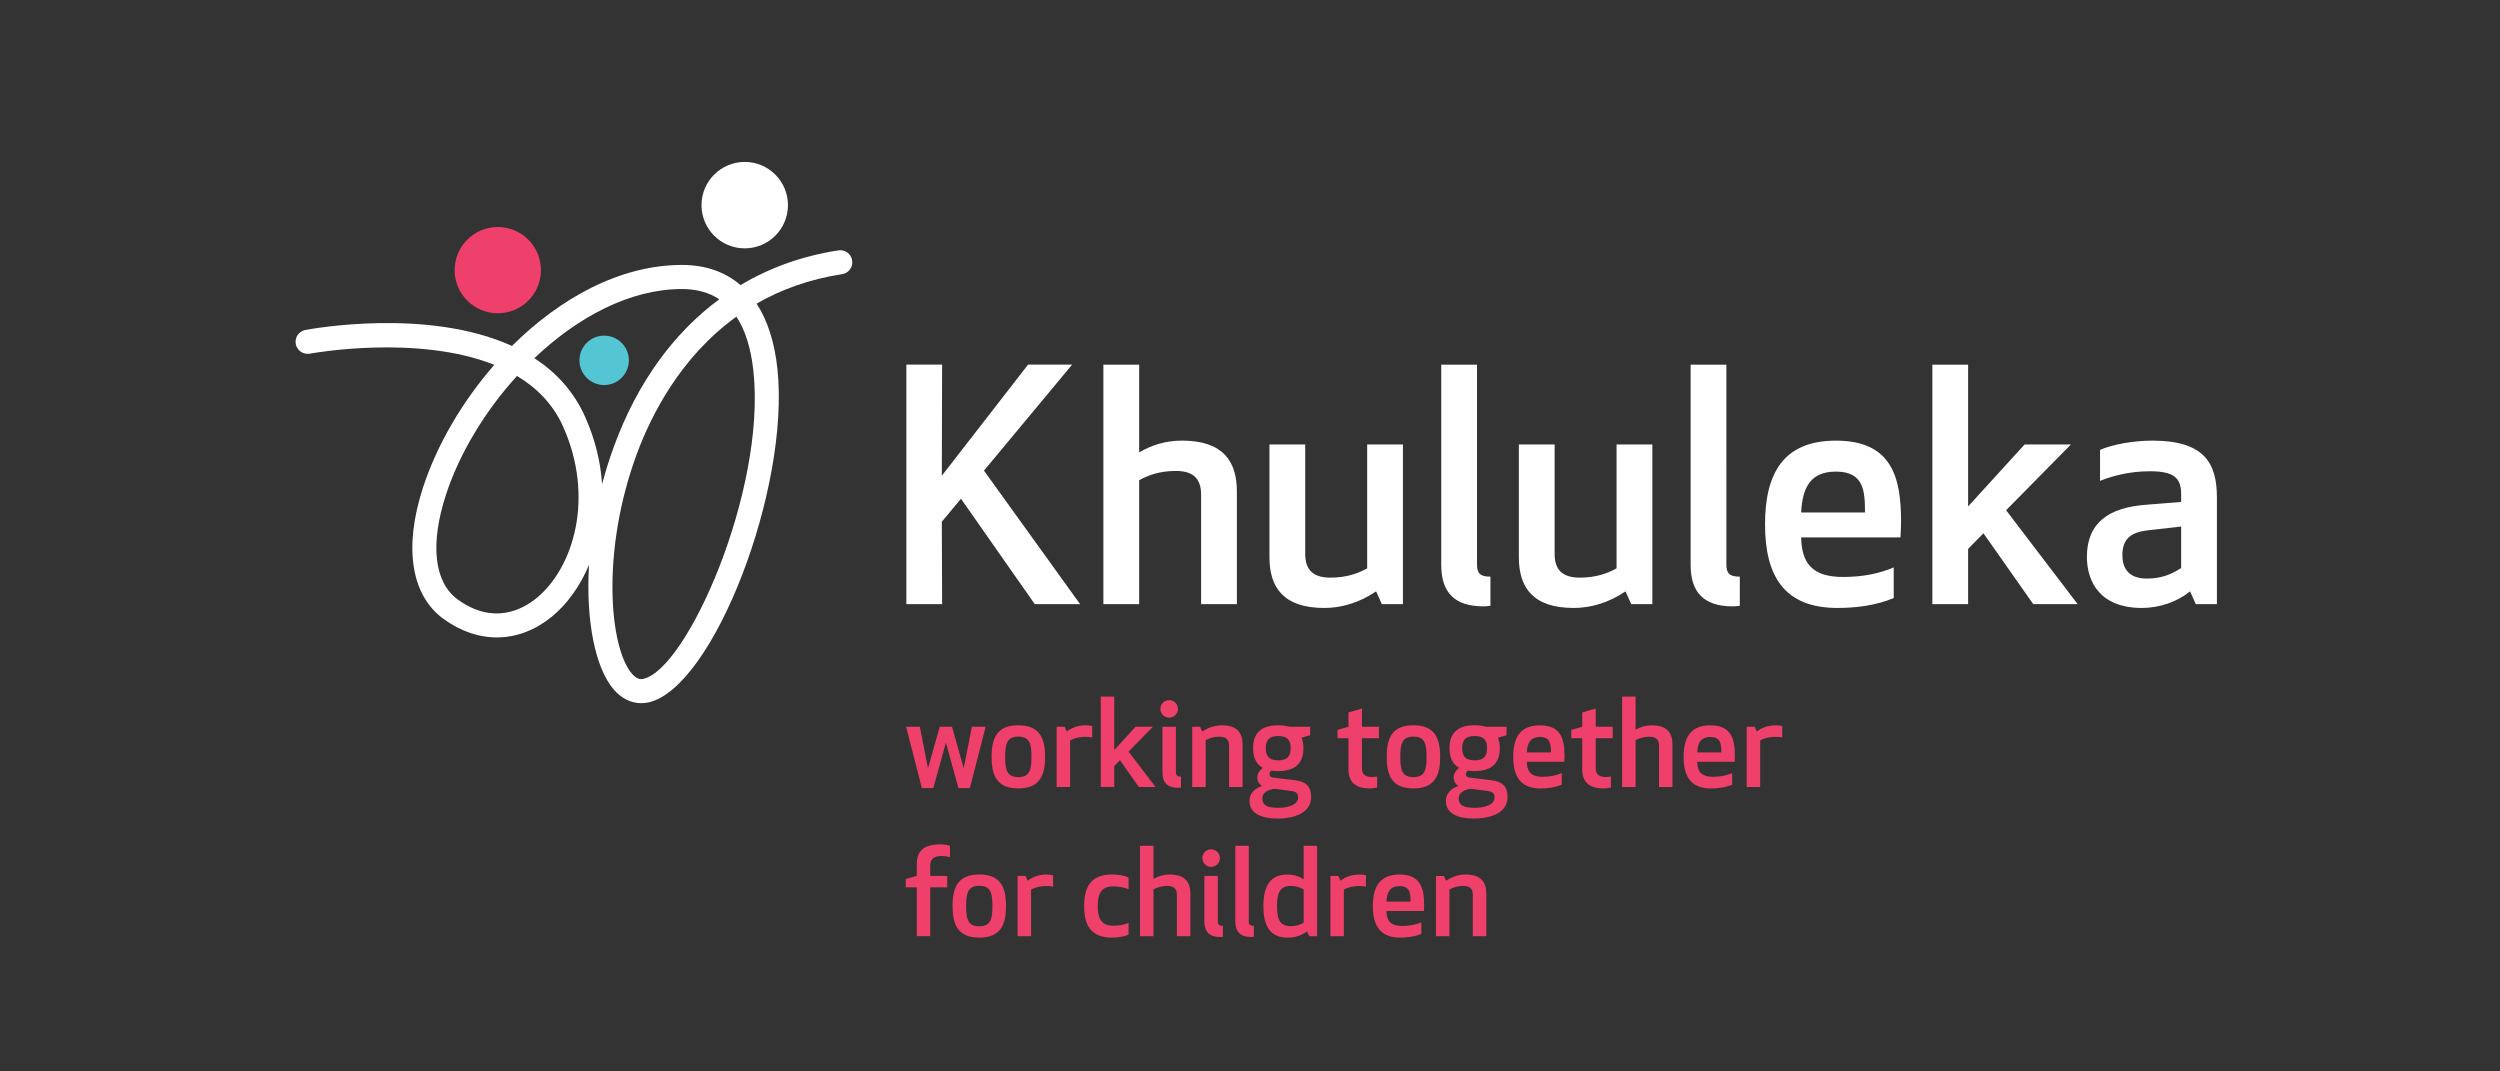
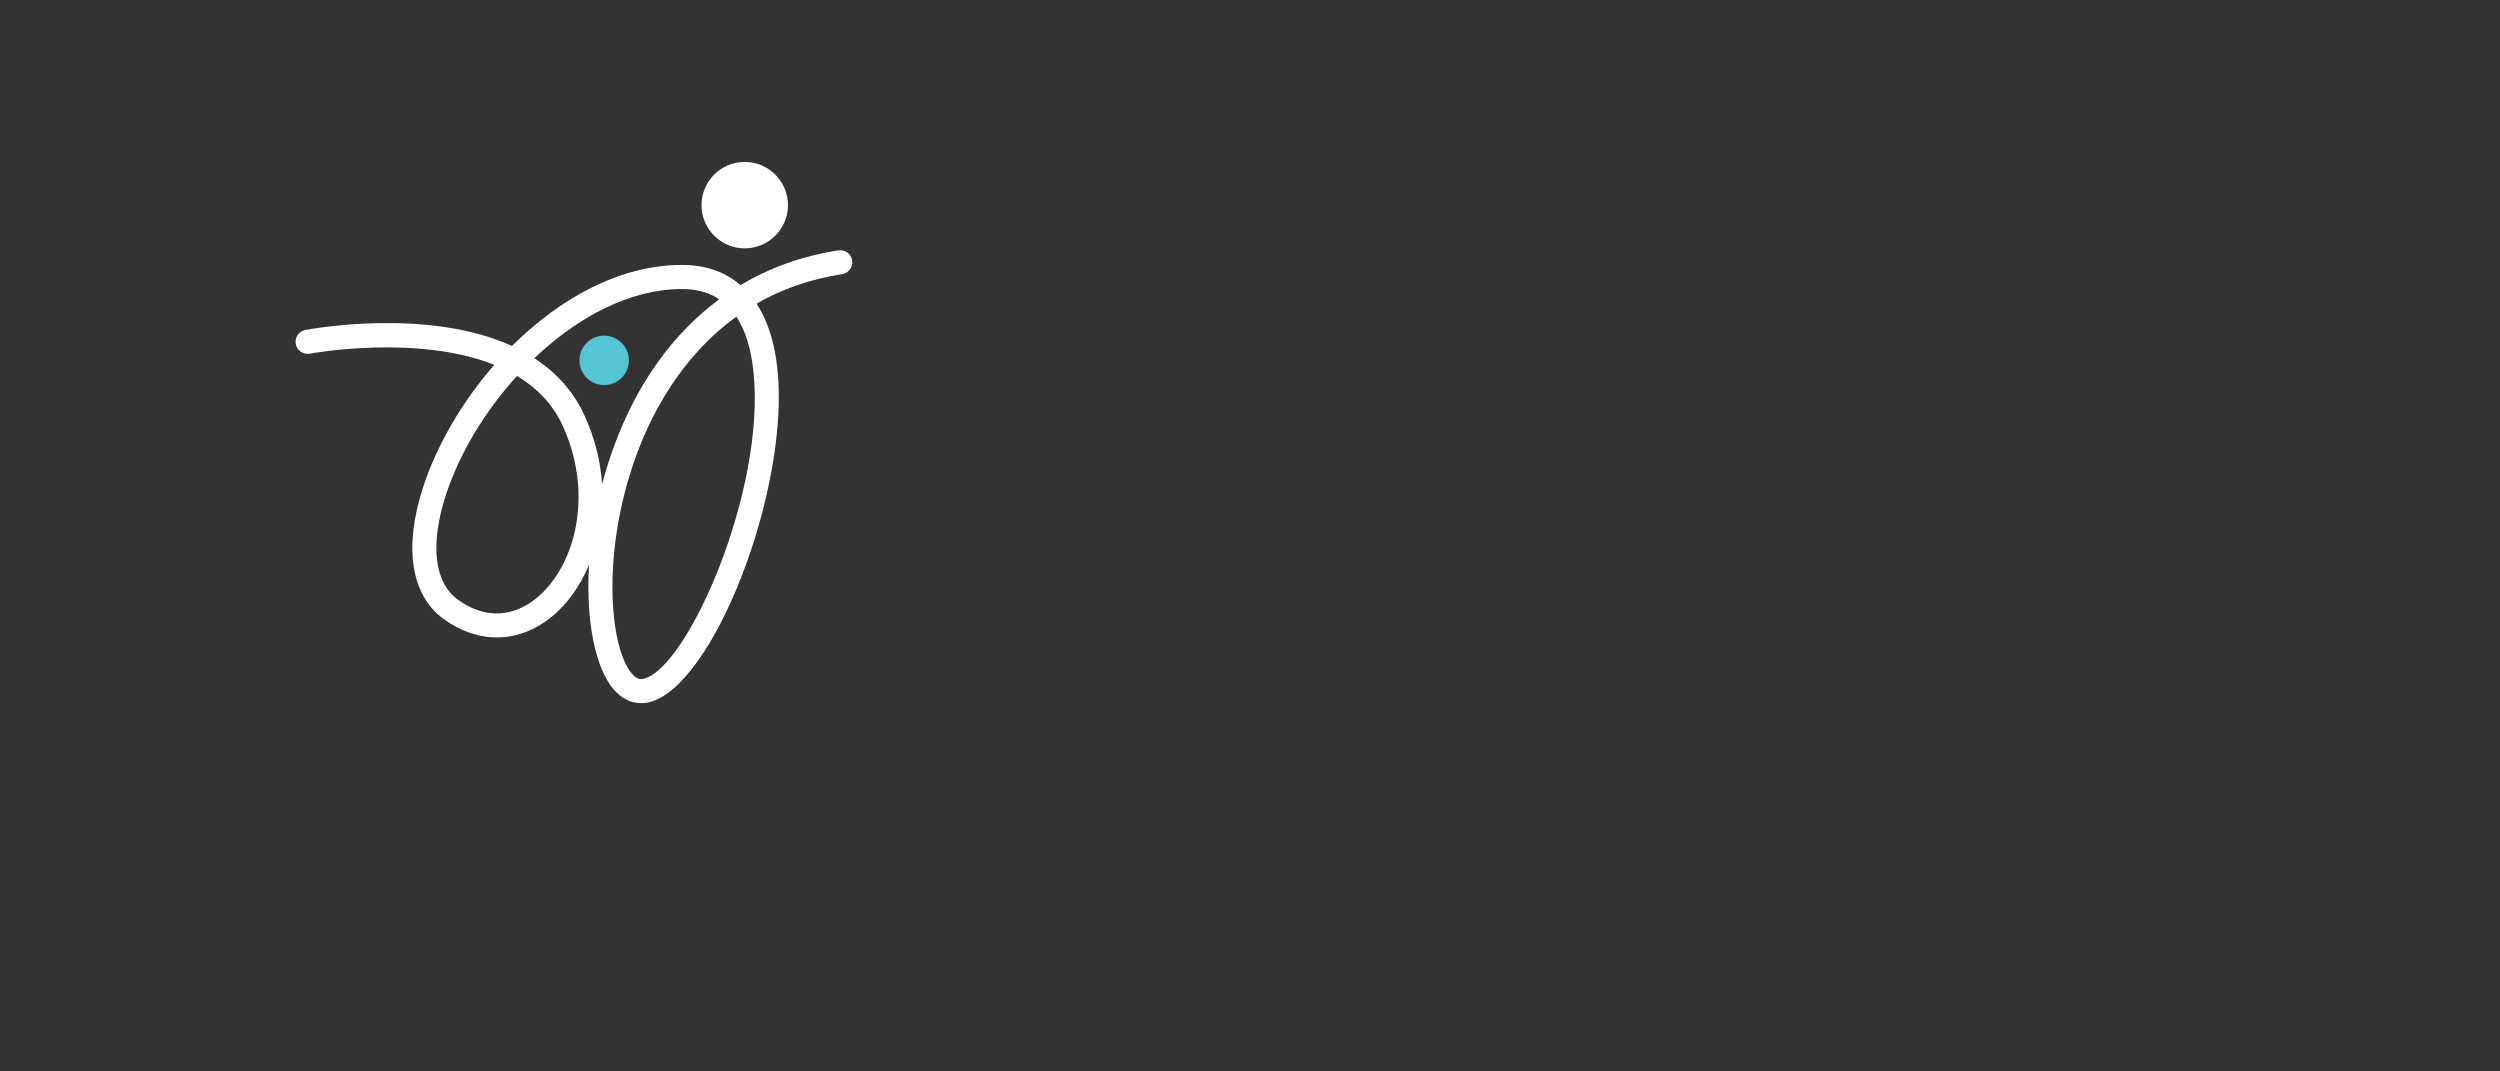
<svg xmlns="http://www.w3.org/2000/svg" xmlns:xlink="http://www.w3.org/1999/xlink" version="1.1" id="Layer_1" x="0px" y="0px" width="297.639px" height="127.559px" viewBox="0 0 297.639 127.559" enable-background="new 0 0 297.639 127.559" xml:space="preserve">
  <rect x="0" y="0" width="297.639" height="127.559" fill="#333333" stroke="none" />
  <g>
    <g>
      <g>
        <defs>
          <rect id="SVGID_1_" x="35.188" y="19.282" width="228.746" height="92.347" />
        </defs>
        <clipPath id="SVGID_2_">
          <use xlink:href="#SVGID_1_" overflow="visible" />
        </clipPath>
        <path clip-path="url(#SVGID_2_)" fill="#FFFFFF" d="M83.519,24.423c0-2.839,2.304-5.144,5.146-5.144     c2.838,0,5.146,2.305,5.146,5.144c0,2.844-2.308,5.145-5.146,5.145C85.823,29.568,83.519,27.269,83.519,24.423" />
      </g>
    </g>
    <g>
      <g>
        <defs>
-           <rect id="SVGID_3_" x="35.188" y="19.282" width="228.746" height="92.347" />
-         </defs>
+           </defs>
        <clipPath id="SVGID_4_">
          <use xlink:href="#SVGID_3_" overflow="visible" />
        </clipPath>
-         <path clip-path="url(#SVGID_4_)" fill="#EF3F6B" d="M54.128,32.164c0-2.835,2.302-5.137,5.137-5.137     c2.837,0,5.136,2.301,5.136,5.137s-2.299,5.135-5.136,5.135C56.429,37.298,54.128,35,54.128,32.164" />
      </g>
    </g>
    <g>
      <g>
        <defs>
          <rect id="SVGID_5_" x="35.188" y="19.282" width="228.746" height="92.347" />
        </defs>
        <clipPath id="SVGID_6_">
          <use xlink:href="#SVGID_5_" overflow="visible" />
        </clipPath>
        <path clip-path="url(#SVGID_6_)" fill="#54C6D3" d="M68.986,42.901c0-1.625,1.319-2.942,2.941-2.942     c1.626,0,2.944,1.318,2.944,2.942s-1.318,2.943-2.944,2.943C70.305,45.845,68.986,44.525,68.986,42.901" />
      </g>
    </g>
    <g>
      <g>
        <defs>
          <rect id="SVGID_7_" x="35.188" y="19.282" width="228.746" height="92.347" />
        </defs>
        <clipPath id="SVGID_8_">
          <use xlink:href="#SVGID_7_" overflow="visible" />
        </clipPath>
        <path clip-path="url(#SVGID_8_)" fill="#FFFFFF" d="M63.619,42.645c2.527,1.642,4.651,3.885,6.021,6.932     c1.227,2.729,1.868,5.459,2.043,8.066c0.396-1.506,0.866-3.021,1.423-4.526c2.76-7.518,7.045-13.44,12.527-17.489     c-1.223-0.812-2.705-1.218-4.446-1.218C74.987,34.409,68.745,37.77,63.619,42.645 M61.551,44.758     c-3.854,4.237-6.883,9.29-8.474,14.197c-1.898,5.859-1.384,10.383,1.416,12.417c4.229,3.061,7.688,1.217,9.374-0.156     c4.385-3.57,6.983-11.955,3.158-20.464C65.83,48.099,63.89,46.162,61.551,44.758 M87.671,37.7     c-6.656,4.799-10.156,11.731-11.876,16.404c-4.278,11.649-3.208,23.06-0.555,26.11c0.657,0.756,1.138,0.652,1.343,0.607     c5.223-1.121,14.628-22.424,13.119-36.601C89.41,41.475,88.732,39.298,87.671,37.7 M76.335,83.718     c-1.199,0-2.335-0.559-3.258-1.621c-2.179-2.508-3.351-8.109-2.95-14.846c-1.084,2.579-2.645,4.717-4.453,6.188     c-3.895,3.174-8.704,3.269-12.861,0.254c-3.873-2.809-4.771-8.502-2.461-15.621c1.629-5.021,4.625-10.199,8.499-14.636     c-9.191-3.67-21.785-1.364-21.961-1.332c-0.777,0.14-1.528-0.365-1.676-1.142c-0.146-0.779,0.362-1.529,1.141-1.677     c0.789-0.146,14.578-2.664,24.6,1.903c5.688-5.663,12.853-9.646,20.235-9.646c2.803,0,5.146,0.821,6.976,2.401     c3.497-2.089,7.407-3.487,11.661-4.134c0.782-0.12,1.513,0.419,1.631,1.2c0.12,0.782-0.418,1.514-1.201,1.633     c-3.942,0.603-7.311,1.856-10.18,3.507c1.301,1.988,2.144,4.596,2.481,7.771c1.521,14.298-7.669,38.049-15.368,39.707     C76.903,83.687,76.617,83.718,76.335,83.718" />
      </g>
    </g>
    <g>
      <g>
        <defs>
-           <rect id="SVGID_9_" x="35.188" y="19.282" width="228.746" height="92.347" />
-         </defs>
+           </defs>
        <clipPath id="SVGID_10_">
          <use xlink:href="#SVGID_9_" overflow="visible" />
        </clipPath>
        <path clip-path="url(#SVGID_10_)" fill="#FFFFFF" d="M259.677,62.686v4.941c-1.18,0.762-2.358,1.254-4.069,1.254     c-2.318,0-2.927-1.367-2.927-2.813c0-1.977,1.102-2.698,3.003-2.927L259.677,62.686z M259.677,58.807v0.952l-4.259,0.342     c-4.297,0.342-6.961,2.09-6.961,6.195c0,3.043,1.64,6.085,6.541,6.085c2.093,0,4.222-0.723,5.739-1.979l0.688,1.521h2.509V59.226     c0-4.031-1.445-6.767-7.682-6.767c-2.243,0-4.752,0.455-6.231,1.102v3.688c1.443-0.569,3.458-1.143,5.931-1.143     C258.765,56.106,259.677,56.868,259.677,58.807 M246.559,52.914h-5.514l-6.729,7.378v-16.88h-4.257v28.512h4.257v-6.578     l1.825-1.86l5.93,8.438h5.285l-8.518-11.178L246.559,52.914z M218.576,56.146c3.312,0,3.462,2.28,3.462,4.866h-7.604     C214.586,58.161,215.46,56.146,218.576,56.146 M210.138,62.418c0,6.16,2.28,9.962,8.63,9.962c2.055,0,4.522-0.266,6.689-1.178     v-3.651c-1.672,0.722-3.646,1.14-6.044,1.14c-3.878,0-4.902-1.86-4.979-4.713h11.824c0.036-0.607,0.074-1.216,0.074-1.862     c0-5.246-1.063-9.655-7.759-9.655C212.381,52.458,210.138,56.297,210.138,62.418 M206.299,72.189     c0.455,0,0.836-0.073,0.836-0.073v-3.462c-1.219,0-1.599-0.383-1.599-1.445V43.412h-4.257v23.837     C201.281,70.517,202.837,72.189,206.299,72.189 M180.828,52.914v13.422c0,3.647,1.711,6.045,6.539,6.045     c2.053,0,4.217-0.646,6.158-1.979l0.683,1.521h2.512v-19.01h-4.259v14.752c-1.026,0.57-2.396,1.104-4.371,1.104     c-2.017,0-3.003-0.875-3.003-2.813v-13.04L180.828,52.914L180.828,52.914z M176.609,72.189c0.455,0,0.835-0.073,0.835-0.073     v-3.462c-1.214,0-1.598-0.383-1.598-1.445V43.412h-4.259v23.837C171.588,70.517,173.147,72.189,176.609,72.189 M151.136,52.914     v13.422c0,3.647,1.71,6.045,6.538,6.045c2.055,0,4.223-0.646,6.158-1.979l0.685,1.521h2.51v-19.01h-4.257v14.752     c-1.028,0.57-2.396,1.104-4.373,1.104c-2.017,0-3.003-0.875-3.003-2.813v-13.04L151.136,52.914L151.136,52.914z M142.998,58.881     v13.042h4.258V58.502c0-3.65-1.709-6.044-6.535-6.044c-1.941,0-3.612,0.531-5.096,1.406V43.412h-4.26v28.512h4.26V57.172     c1.024-0.571,2.396-1.103,4.371-1.103C142.013,56.071,142.998,56.942,142.998,58.881 M123.193,71.923h5.396L117.148,56.03     l10.493-12.619h-5.245L112.129,56.64l0.036-13.229h-4.257v28.511h4.257l-0.036-9.81l2.281-2.735L123.193,71.923z" />
      </g>
    </g>
    <g>
      <g>
        <defs>
          <rect id="SVGID_11_" x="35.188" y="19.282" width="228.746" height="92.347" />
        </defs>
        <clipPath id="SVGID_12_">
          <use xlink:href="#SVGID_11_" overflow="visible" />
        </clipPath>
-         <path clip-path="url(#SVGID_12_)" fill="#EF3F6B" d="M176.955,111.457v-5.064c0-1.377-0.646-2.278-2.466-2.278     c-0.775,0-1.594,0.241-2.326,0.745l-0.256-0.571h-0.947v7.17h1.604v-5.564c0.389-0.215,0.902-0.418,1.649-0.418     c0.763,0,1.135,0.33,1.135,1.062v4.92L176.955,111.457L176.955,111.457z M166.626,105.503c1.249,0,1.309,0.861,1.309,1.838     h-2.871C165.12,106.263,165.449,105.503,166.626,105.503 M163.444,107.871c0,2.323,0.86,3.758,3.256,3.758     c0.775,0,1.706-0.103,2.522-0.443v-1.377c-0.63,0.273-1.377,0.433-2.28,0.433c-1.464,0-1.853-0.703-1.879-1.779h4.459     c0.015-0.23,0.031-0.459,0.031-0.703c0-1.98-0.403-3.645-2.928-3.645C164.289,104.113,163.444,105.56,163.444,107.871      M162.622,104.199c-0.199-0.041-0.459-0.087-0.761-0.087c-0.933,0-1.736,0.314-2.269,0.744l-0.258-0.571h-0.943v7.172h1.604     v-5.535c0.36-0.232,0.988-0.435,1.838-0.435c0.329,0,0.614,0.029,0.788,0.087L162.622,104.199L162.622,104.199z M153.657,105.474     c0.763,0,1.265,0.258,1.552,0.416v3.961c-0.287,0.158-0.789,0.418-1.552,0.418c-1.406,0-1.623-1.062-1.623-2.397     C152.034,106.55,152.25,105.474,153.657,105.474 M153.285,104.113c-2.097,0-2.87,1.421-2.87,3.759     c0,2.354,0.773,3.758,2.87,3.758c0.961,0,1.694-0.287,2.325-0.744l0.258,0.572h0.943v-10.758h-1.604v3.973     C154.691,104.341,154.001,104.113,153.285,104.113 M148.965,111.556c0.174,0,0.316-0.029,0.316-0.029v-1.303     c-0.459,0-0.604-0.145-0.604-0.547v-8.979h-1.604v8.993C147.076,110.925,147.661,111.556,148.965,111.556z M143.144,102.16     c0,0.571,0.475,1.049,1.047,1.049s1.047-0.478,1.047-1.049c0-0.57-0.475-1.045-1.047-1.045S143.144,101.589,143.144,102.16      M145.281,111.556c0.172,0,0.314-0.029,0.314-0.029v-1.303c-0.459,0-0.604-0.145-0.604-0.547v-5.393h-1.604v5.407     C143.386,110.925,143.976,111.556,145.281,111.556z M140.116,106.537v4.92h1.605v-5.064c0-1.377-0.646-2.278-2.468-2.278     c-0.731,0-1.362,0.2-1.925,0.53V100.7h-1.604v10.758h1.604v-5.566c0.391-0.213,0.906-0.416,1.65-0.416     C139.743,105.474,140.116,105.802,140.116,106.537 M130.688,107.871c0-1.394,0.402-2.338,1.796-2.338     c0.831,0,1.362,0.127,1.879,0.325v-1.389c-0.561-0.244-1.232-0.357-1.98-0.357c-2.535,0-3.312,1.521-3.312,3.759     c0,2.235,0.776,3.758,3.312,3.758c0.748,0,1.422-0.115,1.98-0.357v-1.391c-0.517,0.201-1.048,0.33-1.879,0.33     C131.091,110.21,130.688,109.263,130.688,107.871 M125.381,104.199c-0.2-0.041-0.458-0.087-0.76-0.087     c-0.933,0-1.736,0.314-2.268,0.744l-0.256-0.571h-0.945v7.172h1.604v-5.535c0.359-0.232,0.988-0.435,1.834-0.435     c0.333,0,0.617,0.029,0.791,0.087V104.199z M116.589,111.628c2.555,0,3.184-1.547,3.184-3.758s-0.629-3.761-3.184-3.761     s-3.184,1.55-3.184,3.761S114.034,111.628,116.589,111.628 M116.589,110.281c-1.362,0-1.563-0.875-1.563-2.41     c0-1.537,0.201-2.41,1.563-2.41s1.563,0.873,1.563,2.41C118.153,109.406,117.952,110.281,116.589,110.281 M113.103,100.699     c-0.272-0.103-0.705-0.175-1.18-0.175c-1.919,0-2.777,0.806-2.777,2.338v1.423l-1.31,0.373v0.985h1.31v5.812h1.603v-5.812h2.025     v-1.358h-2.025v-1.277c0-0.818,0.576-1.092,1.292-1.092c0.502,0,0.804,0.059,1.062,0.145V100.699z" />
      </g>
    </g>
    <g>
      <g>
        <defs>
-           <rect id="SVGID_13_" x="35.188" y="19.282" width="228.746" height="92.347" />
-         </defs>
+           </defs>
        <clipPath id="SVGID_14_">
          <use xlink:href="#SVGID_13_" overflow="visible" />
        </clipPath>
        <path clip-path="url(#SVGID_14_)" fill="#EF3F6B" d="M212.189,86.435c-0.202-0.041-0.459-0.086-0.761-0.086     c-0.934,0-1.734,0.314-2.268,0.746l-0.259-0.574h-0.946v7.172h1.606v-5.534c0.355-0.229,0.99-0.433,1.836-0.433     c0.33,0,0.617,0.027,0.789,0.086L212.189,86.435L212.189,86.435z M203.622,87.742c1.25,0,1.311,0.858,1.311,1.838h-2.87     C202.117,88.501,202.448,87.742,203.622,87.742 M200.443,90.109c0,2.324,0.854,3.761,3.252,3.761     c0.777,0,1.709-0.105,2.526-0.445v-1.377c-0.633,0.271-1.377,0.432-2.28,0.432c-1.464,0-1.854-0.705-1.88-1.78h4.46     c0.015-0.229,0.027-0.459,0.027-0.701c0-1.98-0.399-3.646-2.928-3.646C201.287,86.351,200.443,87.798,200.443,90.109      M197.515,88.773v4.92h1.604v-5.061c0-1.377-0.645-2.281-2.465-2.281c-0.733,0-1.366,0.201-1.926,0.529v-3.943h-1.604v10.758     h1.604v-5.565c0.387-0.215,0.903-0.416,1.649-0.416C197.139,87.712,197.515,88.042,197.515,88.773 M191.788,92.449     c-0.171,0.026-0.388,0.057-0.63,0.057c-0.817,0-1.179-0.344-1.179-1.062v-3.559h2.022v-1.361h-2.022v-2.166l-1.604,0.459v1.707     l-1.305,0.373v0.988h1.305v3.748c0,1.547,0.935,2.236,2.522,2.236c0.246,0,0.646-0.045,0.891-0.105V92.449z M183.337,87.742     c1.25,0,1.31,0.858,1.31,1.838h-2.869C181.831,88.501,182.163,87.742,183.337,87.742 M180.157,90.109     c0,2.324,0.856,3.761,3.253,3.761c0.776,0,1.709-0.105,2.524-0.445v-1.377c-0.629,0.271-1.376,0.432-2.279,0.432     c-1.463,0-1.854-0.705-1.879-1.78h4.46c0.014-0.229,0.028-0.459,0.028-0.701c0-1.98-0.401-3.646-2.929-3.646     C181,86.351,180.157,87.798,180.157,90.109 M174.085,89.074c0-0.816,0.273-1.447,1.479-1.447c1.207,0,1.478,0.631,1.478,1.447     c0,0.819-0.271,1.45-1.478,1.45C174.36,90.525,174.085,89.894,174.085,89.074 M177.1,94.169c0.59,0.07,0.832,0.287,0.832,0.772     c0,0.861-1.104,1.234-2.367,1.234c-1.319,0-1.896-0.316-1.896-1.119c0-0.688,0.659-1.02,1.395-1.147L177.1,94.169z      M178.56,89.074c0-0.457-0.072-0.873-0.213-1.248l1.018-0.285v-1.021h-2.479c-0.374-0.11-0.806-0.172-1.32-0.172     c-2.195,0-2.998,1.088-2.998,2.726c0,1.051,0.329,1.883,1.146,2.342c-0.327,0.256-0.644,0.629-0.644,1.16     c0,0.387,0.199,0.791,0.557,0.989v0.017c-0.759,0.229-1.486,0.803-1.486,1.776c0,1.479,1.388,2.095,3.31,2.095     c2.082,0,4.029-0.701,4.029-2.554c0-1.188-0.5-1.838-1.919-2.008l-2.6-0.315c-0.302-0.043-0.431-0.173-0.431-0.416     c0-0.146,0.087-0.304,0.201-0.416c0.244,0.043,0.531,0.057,0.833,0.057C177.757,91.8,178.56,90.714,178.56,89.074      M168.277,93.869c2.554,0,3.183-1.552,3.183-3.761c0-2.213-0.629-3.76-3.183-3.76c-2.553,0-3.185,1.547-3.185,3.76     C165.093,92.318,165.724,93.869,168.277,93.869 M168.277,92.519c-1.364,0-1.564-0.875-1.564-2.41c0-1.534,0.2-2.409,1.564-2.409     s1.562,0.875,1.562,2.409C169.839,91.644,169.641,92.519,168.277,92.519 M163.956,92.449c-0.171,0.026-0.387,0.057-0.63,0.057     c-0.819,0-1.177-0.344-1.177-1.062v-3.559h2.021v-1.361h-2.021v-2.166l-1.604,0.459v1.707l-1.305,0.373v0.988h1.305v3.748     c0,1.547,0.933,2.236,2.522,2.236c0.246,0,0.646-0.045,0.889-0.105V92.449z M150.7,89.074c0-0.816,0.275-1.447,1.479-1.447     c1.207,0,1.479,0.631,1.479,1.447c0,0.819-0.272,1.45-1.479,1.45C150.976,90.525,150.7,89.894,150.7,89.074 M153.719,94.169     c0.585,0.07,0.827,0.287,0.827,0.772c0,0.861-1.104,1.234-2.367,1.234c-1.318,0-1.894-0.316-1.894-1.119     c0-0.688,0.659-1.02,1.394-1.147L153.719,94.169z M155.179,89.074c0-0.457-0.072-0.873-0.219-1.248l1.021-0.285v-1.021h-2.479     c-0.373-0.11-0.805-0.172-1.321-0.172c-2.193,0-2.996,1.088-2.996,2.726c0,1.051,0.331,1.883,1.146,2.342     c-0.33,0.256-0.644,0.629-0.644,1.16c0,0.387,0.196,0.791,0.56,0.989v0.017c-0.762,0.229-1.492,0.803-1.492,1.776     c0,1.479,1.392,2.095,3.312,2.095c2.081,0,4.031-0.701,4.031-2.554c0-1.188-0.505-1.838-1.919-2.008l-2.601-0.315     c-0.304-0.043-0.432-0.173-0.432-0.416c0-0.146,0.084-0.304,0.2-0.416c0.242,0.043,0.529,0.057,0.829,0.057     C154.375,91.8,155.179,90.714,155.179,89.074 M147.933,93.693v-5.061c0-1.377-0.645-2.281-2.466-2.281     c-0.776,0-1.595,0.242-2.324,0.744l-0.261-0.572h-0.945v7.172h1.607V88.13c0.389-0.217,0.901-0.418,1.649-0.418     c0.761,0,1.133,0.33,1.133,1.062v4.92L147.933,93.693L147.933,93.693L147.933,93.693z M138.15,84.398     c0,0.574,0.475,1.045,1.049,1.045s1.044-0.471,1.044-1.045c0-0.571-0.47-1.047-1.044-1.047S138.15,83.826,138.15,84.398      M140.288,93.796c0.171,0,0.314-0.031,0.314-0.031V92.46c-0.458,0-0.604-0.146-0.604-0.545V86.52h-1.604v5.406     C138.396,93.166,138.984,93.796,140.288,93.796z M137.274,86.521h-2.079l-2.539,2.783v-6.369h-1.606v10.758h1.606v-2.479     l0.688-0.703l2.237,3.184h1.993l-3.213-4.215L137.274,86.521z M130.031,86.435c-0.203-0.041-0.459-0.086-0.762-0.086     c-0.934,0-1.736,0.314-2.268,0.746l-0.258-0.574h-0.945v7.172h1.604v-5.534c0.359-0.229,0.99-0.433,1.837-0.433     c0.33,0,0.617,0.027,0.789,0.086L130.031,86.435L130.031,86.435z M121.238,93.869c2.553,0,3.184-1.552,3.184-3.761     c0-2.213-0.631-3.76-3.184-3.76s-3.184,1.547-3.184,3.76C118.054,92.318,118.685,93.869,121.238,93.869 M121.238,92.519     c-1.363,0-1.565-0.875-1.565-2.41c0-1.534,0.202-2.409,1.565-2.409c1.362,0,1.564,0.875,1.564,2.409     C122.802,91.644,122.6,92.519,121.238,92.519 M112.615,88.417l1.493,5.406h1.362l1.879-7.304h-1.636l-0.979,4.937l-1.393-4.937     h-1.461l-1.395,4.937l-0.974-4.937h-1.637l1.879,7.304h1.364L112.615,88.417z" />
      </g>
    </g>
  </g>
</svg>